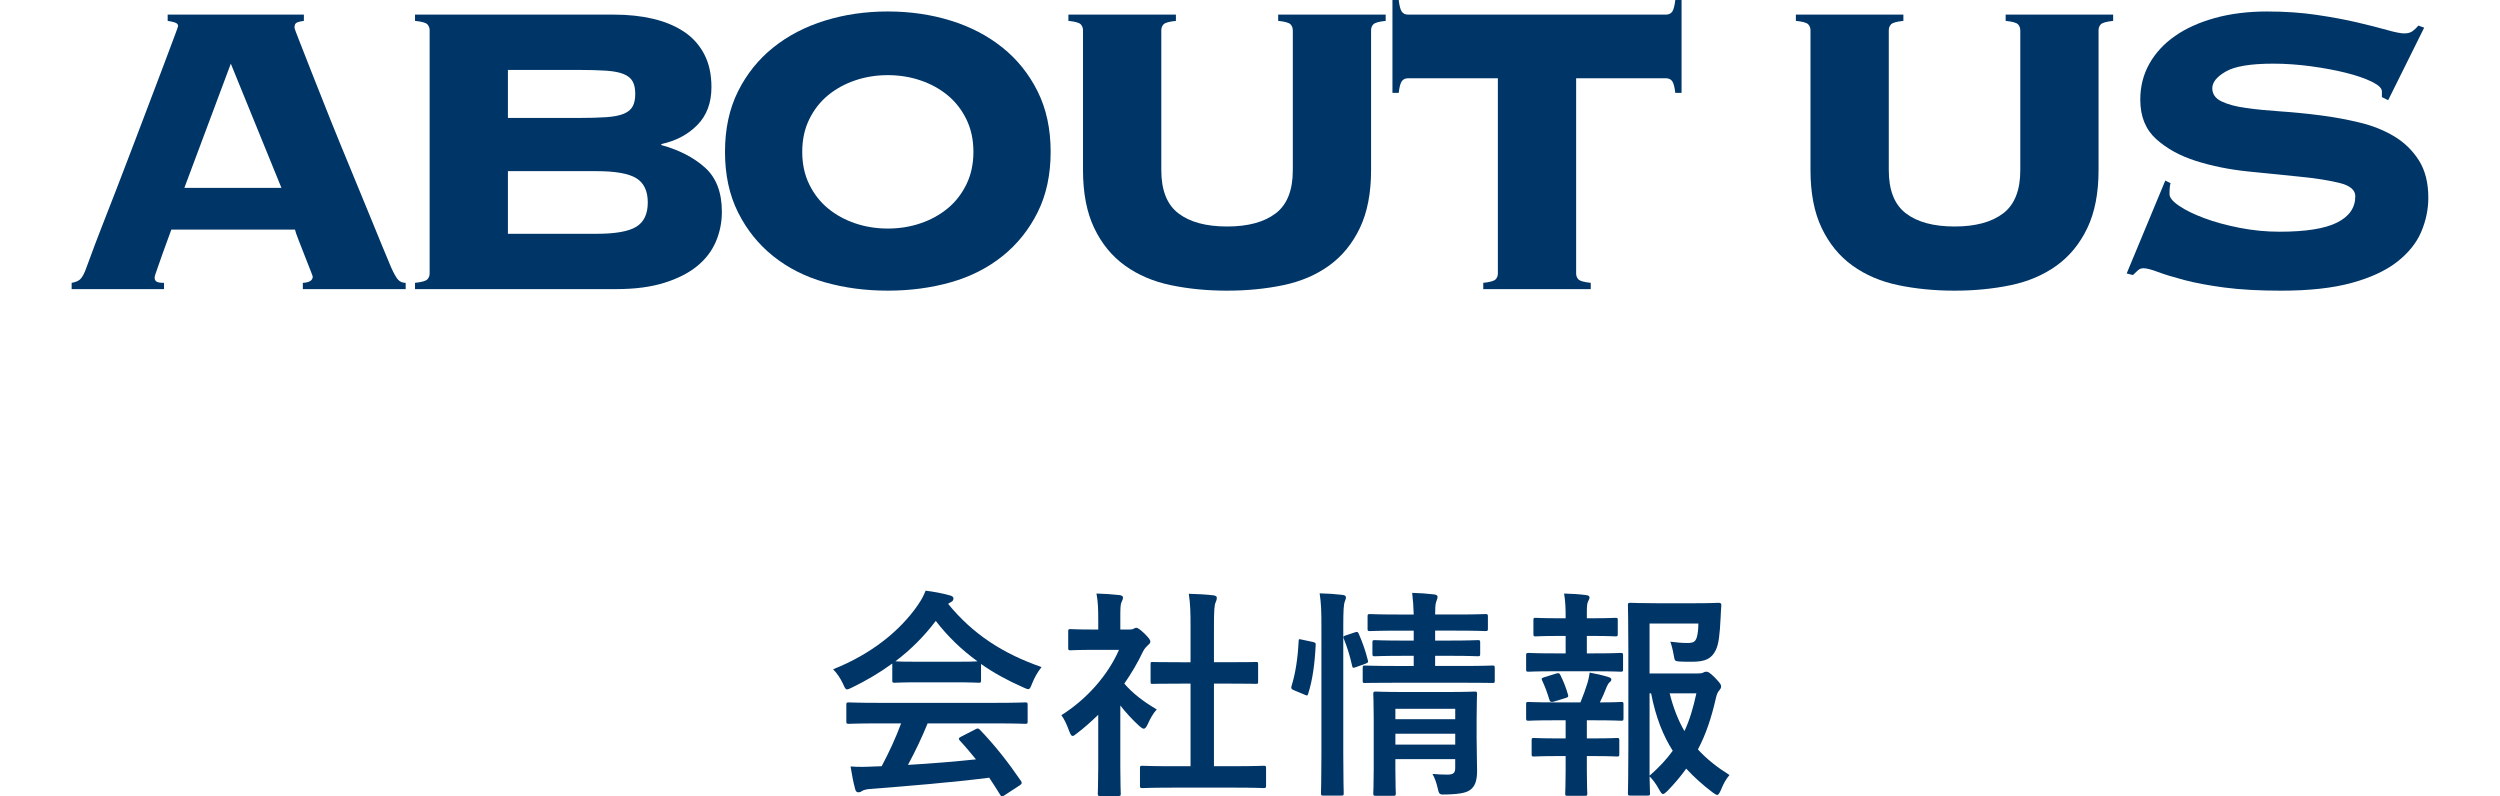
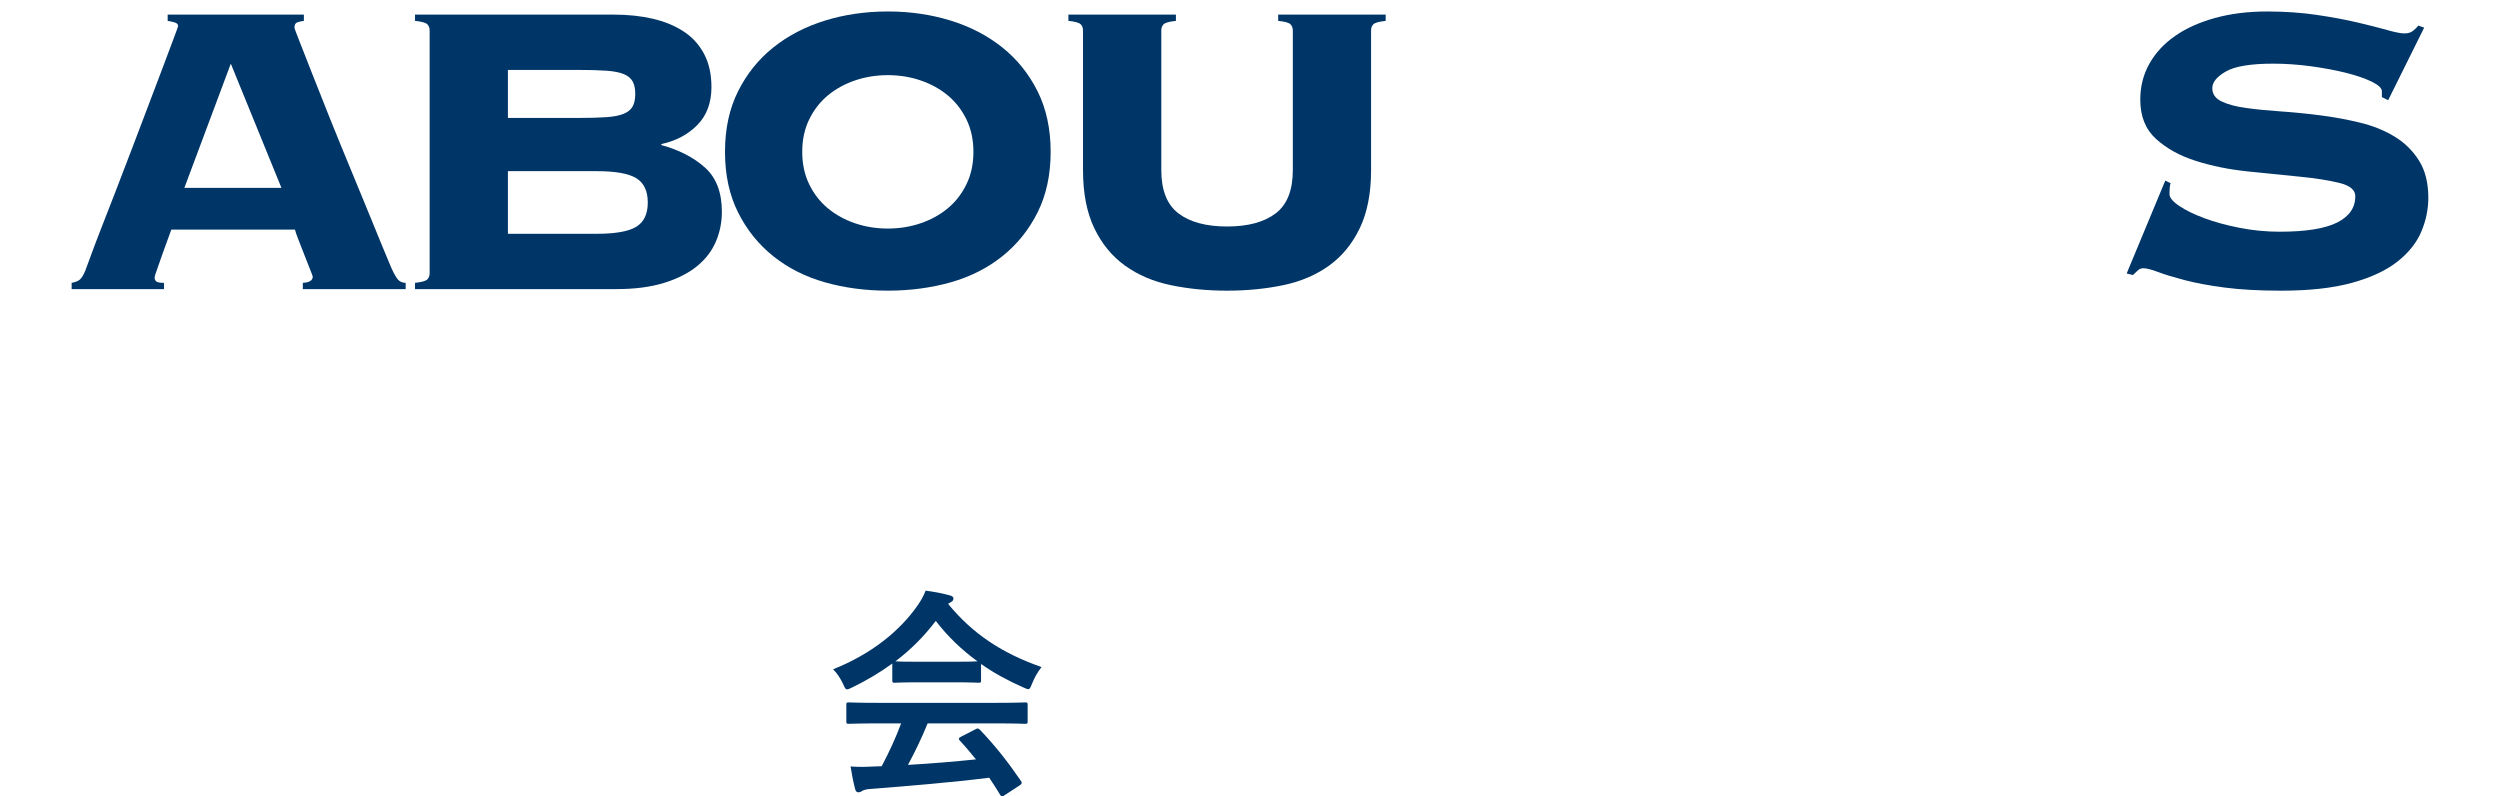
<svg xmlns="http://www.w3.org/2000/svg" version="1.1" id="レイヤー_1" x="0px" y="0px" width="251px" height="79.965px" viewBox="0 0 251 79.965" style="enable-background:new 0 0 251 79.965;" xml:space="preserve">
  <style type="text/css">
	.st0{fill:#003567;}
</style>
  <g>
    <g>
      <path class="st0" d="M15.524,27.874c0,0.175,0.061,0.306,0.184,0.393c0.122,0.088,0.375,0.131,0.759,0.131v0.629H7.193v-0.629    c0.384-0.069,0.663-0.184,0.838-0.341s0.349-0.445,0.524-0.864c0.07-0.174,0.244-0.646,0.524-1.414    c0.279-0.769,0.646-1.737,1.101-2.908c0.454-1.17,0.96-2.471,1.52-3.903c0.558-1.433,1.117-2.891,1.676-4.375    c0.559-1.484,1.109-2.935,1.651-4.349c0.541-1.415,1.021-2.681,1.44-3.799c0.419-1.118,0.76-2.025,1.022-2.725    c0.262-0.698,0.393-1.065,0.393-1.101c0-0.174-0.114-0.296-0.341-0.366c-0.228-0.07-0.463-0.122-0.707-0.157V1.467h13.675v0.629    c-0.28,0.035-0.507,0.087-0.681,0.157c-0.175,0.07-0.262,0.244-0.262,0.523c0,0.07,0.165,0.524,0.498,1.362    c0.332,0.839,0.76,1.931,1.284,3.274c0.524,1.346,1.126,2.865,1.808,4.559c0.681,1.694,1.389,3.424,2.122,5.188    s1.441,3.484,2.122,5.16c0.681,1.677,1.301,3.18,1.86,4.507c0.279,0.628,0.515,1.048,0.708,1.257    c0.191,0.21,0.445,0.314,0.76,0.314v0.629H30.404v-0.629c0.663-0.034,0.995-0.244,0.995-0.629c0-0.034-0.087-0.27-0.262-0.707    c-0.175-0.437-0.367-0.925-0.576-1.467c-0.21-0.541-0.411-1.057-0.603-1.546c-0.192-0.488-0.307-0.82-0.341-0.995H17.2    c-0.35,0.942-0.629,1.712-0.838,2.305c-0.209,0.595-0.376,1.066-0.498,1.415c-0.123,0.35-0.209,0.603-0.262,0.76    S15.524,27.804,15.524,27.874z M28.256,18.861l-5.082-12.47l-4.664,12.47H28.256z" />
      <path class="st0" d="M43.135,3.038c0-0.243-0.079-0.445-0.236-0.603s-0.568-0.27-1.231-0.34V1.467h19.963    c1.432,0,2.742,0.14,3.93,0.419c1.187,0.28,2.218,0.707,3.091,1.283c0.873,0.577,1.554,1.328,2.043,2.254    c0.489,0.926,0.734,2.035,0.734,3.326c0,1.572-0.472,2.839-1.415,3.799c-0.943,0.961-2.148,1.599-3.615,1.913v0.104    c1.782,0.489,3.24,1.24,4.375,2.253c1.135,1.014,1.703,2.498,1.703,4.453c0,1.048-0.202,2.044-0.603,2.987    c-0.402,0.942-1.031,1.764-1.886,2.462c-0.856,0.699-1.957,1.258-3.301,1.677c-1.345,0.419-2.943,0.629-4.794,0.629H41.668v-0.629    c0.664-0.069,1.074-0.184,1.231-0.341s0.236-0.357,0.236-0.603V3.038z M58.12,11.841c1.118,0,2.043-0.026,2.777-0.078    c0.734-0.053,1.31-0.166,1.729-0.341c0.419-0.175,0.716-0.419,0.891-0.733c0.174-0.314,0.262-0.734,0.262-1.258    c0-0.524-0.087-0.943-0.262-1.258c-0.175-0.314-0.472-0.558-0.891-0.733c-0.419-0.174-0.995-0.288-1.729-0.341    c-0.733-0.052-1.659-0.078-2.777-0.078h-7.125v4.82H58.12z M59.902,23.473c1.886,0,3.213-0.236,3.982-0.707    c0.768-0.472,1.153-1.284,1.153-2.437c0-1.153-0.385-1.965-1.153-2.437c-0.769-0.472-2.096-0.707-3.982-0.707h-8.907v6.287H59.902    z" />
      <path class="st0" d="M89.137,1.152c2.234,0,4.34,0.306,6.314,0.917c1.973,0.611,3.701,1.511,5.186,2.698s2.664,2.655,3.537,4.401    c0.873,1.747,1.311,3.772,1.311,6.077c0,2.306-0.438,4.332-1.311,6.078c-0.873,1.747-2.053,3.214-3.537,4.401    s-3.213,2.062-5.186,2.62c-1.975,0.559-4.08,0.838-6.314,0.838c-2.236,0-4.34-0.279-6.313-0.838    c-1.974-0.559-3.703-1.433-5.187-2.62c-1.485-1.188-2.664-2.654-3.537-4.401c-0.874-1.746-1.31-3.772-1.31-6.078    c0-2.305,0.437-4.33,1.31-6.077c0.873-1.746,2.051-3.214,3.537-4.401c1.484-1.188,3.213-2.087,5.187-2.698    C84.797,1.458,86.902,1.152,89.137,1.152z M89.137,7.544c-1.153,0-2.245,0.176-3.274,0.524c-1.031,0.35-1.939,0.848-2.725,1.493    c-0.786,0.646-1.415,1.45-1.886,2.41c-0.472,0.961-0.708,2.053-0.708,3.274c0,1.224,0.236,2.314,0.708,3.275    c0.471,0.961,1.1,1.764,1.886,2.41c0.786,0.646,1.694,1.145,2.725,1.493c1.03,0.35,2.122,0.523,3.274,0.523    s2.244-0.174,3.275-0.523c1.029-0.349,1.938-0.847,2.725-1.493c0.785-0.646,1.414-1.449,1.885-2.41    c0.473-0.961,0.709-2.052,0.709-3.275c0-1.222-0.236-2.313-0.709-3.274c-0.471-0.96-1.1-1.764-1.885-2.41    c-0.787-0.646-1.695-1.144-2.725-1.493C91.382,7.72,90.29,7.544,89.137,7.544z" />
      <path class="st0" d="M129.795,3.038c0-0.243-0.078-0.445-0.235-0.603s-0.568-0.27-1.231-0.34V1.467h10.793v0.629    c-0.664,0.07-1.074,0.183-1.231,0.34s-0.235,0.359-0.235,0.603V17.08c0,2.306-0.376,4.244-1.127,5.816    c-0.751,1.571-1.782,2.829-3.091,3.772c-1.31,0.942-2.848,1.598-4.611,1.965c-1.764,0.366-3.641,0.55-5.632,0.55    s-3.869-0.184-5.633-0.55c-1.764-0.367-3.301-1.022-4.61-1.965c-1.311-0.943-2.341-2.201-3.092-3.772    c-0.751-1.572-1.126-3.511-1.126-5.816V3.038c0-0.243-0.079-0.445-0.236-0.603s-0.567-0.27-1.231-0.34V1.467h10.794v0.629    c-0.664,0.07-1.074,0.183-1.231,0.34s-0.235,0.359-0.235,0.603V17.08c0,2.026,0.576,3.477,1.729,4.349    c1.152,0.874,2.777,1.311,4.873,1.311s3.72-0.437,4.873-1.311c1.152-0.872,1.729-2.322,1.729-4.349V3.038z" />
-       <path class="st0" d="M148.92,28.397c0.663-0.069,1.074-0.184,1.231-0.341s0.235-0.357,0.235-0.603V7.858h-9.012    c-0.28,0-0.489,0.097-0.629,0.288c-0.14,0.192-0.245,0.586-0.314,1.18h-0.629V0h0.629c0.069,0.594,0.175,0.987,0.314,1.179    c0.14,0.192,0.349,0.288,0.629,0.288h25.883c0.279,0,0.489-0.096,0.629-0.288c0.14-0.191,0.244-0.585,0.314-1.179h0.629v9.326    h-0.629c-0.07-0.594-0.175-0.987-0.314-1.18c-0.14-0.191-0.35-0.288-0.629-0.288h-9.012v19.596c0,0.245,0.078,0.445,0.235,0.603    s0.567,0.271,1.231,0.341v0.629H148.92V28.397z" />
-       <path class="st0" d="M202.834,3.038c0-0.243-0.078-0.445-0.235-0.603s-0.568-0.27-1.231-0.34V1.467h10.793v0.629    c-0.664,0.07-1.074,0.183-1.231,0.34s-0.235,0.359-0.235,0.603V17.08c0,2.306-0.376,4.244-1.127,5.816    c-0.751,1.571-1.781,2.829-3.091,3.772c-1.31,0.942-2.848,1.598-4.611,1.965c-1.764,0.366-3.641,0.55-5.632,0.55    s-3.869-0.184-5.633-0.55c-1.764-0.367-3.301-1.022-4.61-1.965c-1.311-0.943-2.341-2.201-3.092-3.772    c-0.751-1.572-1.126-3.511-1.126-5.816V3.038c0-0.243-0.079-0.445-0.236-0.603s-0.567-0.27-1.231-0.34V1.467h10.794v0.629    c-0.664,0.07-1.074,0.183-1.231,0.34s-0.235,0.359-0.235,0.603V17.08c0,2.026,0.576,3.477,1.729,4.349    c1.152,0.874,2.777,1.311,4.873,1.311s3.72-0.437,4.873-1.311c1.152-0.872,1.729-2.322,1.729-4.349V3.038z" />
      <path class="st0" d="M217.924,18.391c-0.071,0.209-0.105,0.576-0.105,1.1c0,0.35,0.323,0.743,0.97,1.179    c0.646,0.438,1.484,0.848,2.515,1.231c1.03,0.385,2.209,0.708,3.537,0.97c1.327,0.262,2.672,0.393,4.034,0.393    c2.62,0,4.54-0.305,5.764-0.917c1.222-0.61,1.834-1.493,1.834-2.646c0-0.629-0.533-1.074-1.599-1.336    c-1.065-0.263-2.401-0.472-4.008-0.629c-1.607-0.157-3.336-0.332-5.188-0.524c-1.852-0.191-3.581-0.541-5.187-1.048    c-1.607-0.506-2.943-1.239-4.009-2.2c-1.065-0.96-1.598-2.279-1.598-3.956c0-1.327,0.305-2.532,0.917-3.615    c0.61-1.082,1.467-2.008,2.567-2.776c1.1-0.769,2.436-1.371,4.008-1.808s3.318-0.655,5.239-0.655c1.781,0,3.44,0.113,4.978,0.341    s2.899,0.48,4.087,0.76s2.183,0.532,2.986,0.76s1.38,0.34,1.729,0.34c0.349,0,0.629-0.078,0.838-0.235    c0.21-0.157,0.401-0.341,0.577-0.551l0.576,0.21l-3.615,7.283l-0.629-0.314V9.169c0-0.314-0.341-0.638-1.021-0.97    c-0.682-0.331-1.546-0.629-2.594-0.891s-2.219-0.479-3.511-0.655c-1.293-0.174-2.55-0.262-3.772-0.262    c-2.271,0-3.86,0.262-4.768,0.786c-0.909,0.523-1.362,1.083-1.362,1.677s0.314,1.039,0.943,1.336    c0.628,0.297,1.448,0.516,2.462,0.655c1.013,0.14,2.166,0.253,3.458,0.34c1.292,0.088,2.62,0.219,3.982,0.394    s2.689,0.419,3.981,0.733s2.445,0.777,3.458,1.389s1.834,1.414,2.463,2.41c0.629,0.995,0.943,2.244,0.943,3.746    c0,1.152-0.236,2.288-0.707,3.405c-0.472,1.118-1.276,2.122-2.41,3.013c-1.136,0.891-2.655,1.599-4.559,2.122    c-1.904,0.524-4.271,0.786-7.1,0.786c-2.201,0-4.096-0.104-5.685-0.314c-1.59-0.21-2.943-0.463-4.061-0.76    c-1.119-0.296-2-0.567-2.646-0.812c-0.646-0.243-1.126-0.366-1.44-0.366c-0.21,0-0.394,0.07-0.551,0.21s-0.323,0.297-0.497,0.471    l-0.629-0.157l3.877-9.326L217.924,18.391z" />
    </g>
  </g>
  <g>
    <path class="st0" d="M89.584,66.619c-1.242,0.908-2.594,1.707-4.013,2.394c-0.267,0.133-0.421,0.2-0.532,0.2   c-0.155,0-0.221-0.155-0.399-0.554c-0.266-0.555-0.576-1.042-0.997-1.464c3.857-1.529,6.739-3.879,8.513-6.451   c0.377-0.554,0.576-0.931,0.775-1.441c0.865,0.11,1.685,0.266,2.395,0.464c0.266,0.067,0.399,0.155,0.399,0.311   c0,0.133-0.044,0.266-0.221,0.354c-0.133,0.067-0.222,0.134-0.311,0.2c2.505,3.059,5.498,4.989,9.378,6.341   c-0.421,0.532-0.709,1.065-0.953,1.663c-0.155,0.399-0.221,0.554-0.377,0.554c-0.111,0-0.266-0.066-0.51-0.177   c-1.507-0.665-2.949-1.441-4.235-2.35v1.64c0,0.221-0.022,0.244-0.243,0.244c-0.134,0-0.732-0.044-2.505-0.044h-3.414   c-1.774,0-2.372,0.044-2.505,0.044c-0.222,0-0.244-0.023-0.244-0.244V66.619z M88.165,72.628c-2.084,0-2.794,0.044-2.926,0.044   c-0.244,0-0.267-0.023-0.267-0.244v-1.663c0-0.221,0.023-0.244,0.267-0.244c0.133,0,0.842,0.044,2.926,0.044h11.817   c2.084,0,2.794-0.044,2.926-0.044c0.244,0,0.267,0.023,0.267,0.244v1.663c0,0.221-0.023,0.244-0.267,0.244   c-0.133,0-0.842-0.044-2.926-0.044h-6.85c-0.554,1.375-1.219,2.771-1.973,4.167c2.305-0.132,4.722-0.333,6.828-0.554   c-0.51-0.621-1.019-1.241-1.619-1.884c-0.154-0.177-0.133-0.266,0.134-0.399l1.419-0.731c0.244-0.133,0.31-0.111,0.465,0.044   c1.507,1.574,2.771,3.17,4.124,5.144c0.11,0.177,0.11,0.266-0.111,0.421l-1.53,0.998c-0.133,0.089-0.199,0.132-0.266,0.132   c-0.067,0-0.111-0.043-0.177-0.154c-0.377-0.621-0.754-1.198-1.109-1.729c-3.68,0.464-8.202,0.842-11.972,1.13   c-0.354,0.023-0.643,0.111-0.798,0.2c-0.111,0.09-0.221,0.133-0.377,0.133c-0.155,0-0.266-0.11-0.31-0.31   c-0.2-0.731-0.333-1.507-0.465-2.284c0.82,0.067,1.552,0.045,2.416,0c0.222,0,0.466-0.022,0.709-0.022   c0.799-1.507,1.442-2.926,1.951-4.301H88.165z M95.748,66.441c1.485,0,2.15-0.022,2.394-0.043c-1.596-1.153-2.993-2.505-4.19-4.058   c-1.176,1.553-2.528,2.905-4.058,4.058c0.2,0.022,0.821,0.043,2.439,0.043H95.748z" />
-     <path class="st0" d="M110.263,71.763c-0.688,0.665-1.375,1.286-2.107,1.84c-0.221,0.177-0.354,0.288-0.465,0.288   c-0.133,0-0.221-0.177-0.354-0.51c-0.222-0.621-0.488-1.198-0.776-1.574c2.594-1.64,4.678-4.035,5.787-6.562h-2.505   c-1.686,0-2.218,0.044-2.351,0.044c-0.221,0-0.244-0.023-0.244-0.244v-1.64c0-0.222,0.023-0.244,0.244-0.244   c0.133,0,0.665,0.044,2.351,0.044h0.421v-0.909c0-1.175-0.023-1.884-0.178-2.705c0.843,0.023,1.508,0.067,2.306,0.155   c0.221,0.022,0.354,0.133,0.354,0.222c0,0.199-0.066,0.31-0.133,0.464c-0.133,0.267-0.133,0.644-0.133,1.774v0.998h0.931   c0.2,0,0.311-0.023,0.421-0.089c0.089-0.044,0.177-0.089,0.244-0.089c0.133,0,0.355,0.133,0.821,0.576   c0.421,0.421,0.598,0.644,0.598,0.799c0,0.11-0.044,0.221-0.221,0.354c-0.2,0.2-0.333,0.311-0.51,0.644   c-0.532,1.13-1.176,2.217-1.885,3.236c0.865,0.998,1.907,1.796,3.259,2.594c-0.333,0.355-0.643,0.887-0.887,1.442   c-0.155,0.333-0.266,0.488-0.421,0.488c-0.111,0-0.244-0.09-0.444-0.267c-0.709-0.643-1.352-1.352-1.906-2.061v6.23   c0,1.64,0.044,2.505,0.044,2.616c0,0.221-0.023,0.244-0.267,0.244h-1.773c-0.244,0-0.266-0.023-0.266-0.244   c0-0.134,0.044-0.976,0.044-2.616V71.763z M117.668,79.079c-2.106,0-2.838,0.044-2.971,0.044c-0.221,0-0.244-0.022-0.244-0.244   v-1.751c0-0.221,0.023-0.243,0.244-0.243c0.133,0,0.865,0.044,2.971,0.044h1.863v-8.292h-0.998c-1.973,0-2.661,0.023-2.794,0.023   c-0.2,0-0.221,0-0.221-0.222v-1.751c0-0.221,0.022-0.221,0.221-0.221c0.133,0,0.821,0.023,2.794,0.023h0.998v-3.526   c0-1.573-0.023-2.328-0.178-3.348c0.843,0.023,1.686,0.066,2.461,0.154c0.2,0.023,0.355,0.111,0.355,0.222   c0,0.177-0.023,0.288-0.111,0.465c-0.133,0.267-0.177,0.821-0.177,2.439v3.592h1.397c1.973,0,2.66-0.023,2.793-0.023   c0.222,0,0.244,0,0.244,0.221v1.751c0,0.222-0.022,0.222-0.244,0.222c-0.133,0-0.82-0.023-2.793-0.023h-1.397v8.292h2.017   c2.107,0,2.816-0.044,2.949-0.044c0.244,0,0.266,0.022,0.266,0.243v1.751c0,0.222-0.022,0.244-0.266,0.244   c-0.133,0-0.842-0.044-2.949-0.044H117.668z" />
-     <path class="st0" d="M131.783,64.447c0.287,0.066,0.333,0.11,0.31,0.354c-0.089,1.818-0.31,3.48-0.754,4.856   c-0.067,0.221-0.111,0.199-0.355,0.089l-1.064-0.444c-0.288-0.111-0.311-0.221-0.244-0.444c0.377-1.197,0.621-2.727,0.709-4.501   c0-0.221,0.044-0.199,0.355-0.132L131.783,64.447z M132.67,62.917c0-1.574-0.023-2.284-0.177-3.347   c0.842,0.022,1.552,0.067,2.283,0.155c0.222,0.022,0.355,0.11,0.355,0.221c0,0.154-0.044,0.288-0.111,0.444   c-0.111,0.287-0.155,0.842-0.155,2.46v12.881c0,2.505,0.044,3.77,0.044,3.88c0,0.244-0.022,0.266-0.243,0.266h-1.796   c-0.222,0-0.244-0.022-0.244-0.266c0-0.11,0.044-1.375,0.044-3.857V62.917z M136.017,63.493c0.244-0.089,0.31-0.067,0.4,0.133   c0.377,0.865,0.687,1.729,0.908,2.638c0.067,0.222,0.044,0.266-0.244,0.377l-0.931,0.333c-0.288,0.111-0.354,0.111-0.399-0.133   c-0.222-1.019-0.488-1.84-0.821-2.682c-0.089-0.244-0.067-0.288,0.221-0.377L136.017,63.493z M140.074,68.548   c-2.15,0-2.882,0.023-3.015,0.023c-0.221,0-0.244,0-0.244-0.244v-1.263c0-0.222,0.023-0.244,0.244-0.244   c0.133,0,0.865,0.043,3.015,0.043h1.863v-1.019h-1.109c-1.996,0-2.638,0.044-2.794,0.044c-0.221,0-0.243-0.022-0.243-0.266v-1.109   c0-0.221,0.022-0.244,0.243-0.244c0.155,0,0.798,0.045,2.794,0.045h1.109v-0.998h-1.463c-2.084,0-2.794,0.044-2.926,0.044   c-0.222,0-0.244-0.023-0.244-0.244v-1.198c0-0.244,0.022-0.266,0.244-0.266c0.133,0,0.842,0.044,2.926,0.044h1.463   c-0.023-0.776-0.067-1.397-0.155-2.173c0.821,0.022,1.442,0.066,2.195,0.154c0.244,0.023,0.354,0.134,0.354,0.222   c0,0.221-0.11,0.399-0.155,0.577c-0.066,0.221-0.089,0.577-0.089,1.219h2.128c2.062,0,2.772-0.044,2.905-0.044   c0.244,0,0.266,0.022,0.266,0.266v1.198c0,0.221-0.022,0.244-0.266,0.244c-0.133,0-0.842-0.044-2.905-0.044h-2.128v0.998h1.507   c1.974,0,2.639-0.045,2.772-0.045c0.221,0,0.244,0.023,0.244,0.244v1.109c0,0.244-0.023,0.266-0.244,0.266   c-0.133,0-0.798-0.044-2.772-0.044h-1.507v1.019h2.749c2.128,0,2.882-0.043,2.993-0.043c0.221,0,0.244,0.022,0.244,0.244v1.263   c0,0.244-0.023,0.244-0.244,0.244c-0.111,0-0.865-0.023-2.993-0.023H140.074z M148.255,74.268c0,1.108,0.044,2.395,0.044,3.082   c0,0.864-0.133,1.463-0.576,1.862c-0.378,0.333-0.909,0.511-2.528,0.555c-0.688,0.022-0.709,0.022-0.865-0.688   c-0.089-0.421-0.288-0.997-0.51-1.375c0.51,0.045,1.109,0.067,1.507,0.067c0.644,0,0.776-0.221,0.776-0.665v-0.887h-6.008v1.019   c0,1.552,0.044,2.284,0.044,2.394c0,0.244-0.023,0.267-0.267,0.267h-1.729c-0.244,0-0.266-0.023-0.266-0.267   c0-0.11,0.044-0.775,0.044-2.35v-5.188c0-1.552-0.044-2.261-0.044-2.395c0-0.243,0.022-0.266,0.266-0.266   c0.133,0,0.798,0.044,2.749,0.044h4.412c1.95,0,2.594-0.044,2.748-0.044c0.222,0,0.244,0.023,0.244,0.266   c0,0.134-0.044,0.954-0.044,2.595V74.268z M140.097,71.164v1.041h6.008v-1.041H140.097z M146.105,74.756V73.67h-6.008v1.086   H146.105z" />
-     <path class="st0" d="M157.191,65.599v-1.751h-0.598c-1.707,0-2.261,0.045-2.395,0.045c-0.221,0-0.243-0.023-0.243-0.244v-1.397   c0-0.2,0.022-0.221,0.243-0.221c0.134,0,0.688,0.044,2.395,0.044h0.598V62.03c0-0.932-0.022-1.64-0.155-2.439   c0.821,0.023,1.553,0.067,2.195,0.155c0.244,0.022,0.355,0.111,0.355,0.222c0,0.154-0.067,0.266-0.134,0.399   c-0.11,0.2-0.133,0.487-0.133,1.109v0.598h0.488c1.707,0,2.261-0.044,2.394-0.044c0.2,0,0.222,0.022,0.222,0.221v1.397   c0,0.221-0.023,0.244-0.222,0.244c-0.133,0-0.687-0.045-2.394-0.045h-0.488v1.751h0.754c1.907,0,2.505-0.044,2.638-0.044   c0.222,0,0.244,0.023,0.244,0.267v1.374c0,0.222-0.022,0.244-0.244,0.244c-0.133,0-0.731-0.044-2.638-0.044h-3.99   c-1.863,0-2.484,0.044-2.595,0.044c-0.243,0-0.266-0.022-0.266-0.244v-1.374c0-0.244,0.023-0.267,0.266-0.267   c0.111,0,0.732,0.044,2.595,0.044H157.191z M157.191,74.135v-1.818h-1.131c-1.863,0-2.483,0.044-2.594,0.044   c-0.221,0-0.244-0.022-0.244-0.266v-1.375c0-0.221,0.023-0.244,0.244-0.244c0.111,0,0.731,0.044,2.594,0.044h2.616   c0.266-0.643,0.51-1.308,0.709-1.95c0.089-0.289,0.154-0.622,0.221-1.043c0.621,0.111,1.286,0.267,1.863,0.444   c0.221,0.067,0.31,0.133,0.31,0.244c0,0.111-0.067,0.2-0.155,0.267c-0.11,0.089-0.221,0.266-0.288,0.421   c-0.243,0.62-0.421,1.041-0.709,1.618c1.464,0,1.996-0.044,2.128-0.044c0.222,0,0.244,0.023,0.244,0.244v1.375   c0,0.244-0.022,0.266-0.244,0.266c-0.133,0-0.731-0.044-2.615-0.044h-0.821v1.818h0.598c1.73,0,2.284-0.044,2.417-0.044   c0.222,0,0.244,0.022,0.244,0.244v1.374c0,0.222-0.022,0.244-0.244,0.244c-0.133,0-0.687-0.044-2.417-0.044h-0.598v1.442   c0,1.486,0.044,2.194,0.044,2.305c0,0.221-0.022,0.244-0.244,0.244h-1.729c-0.221,0-0.244-0.023-0.244-0.244   c0-0.133,0.044-0.82,0.044-2.305v-1.442h-0.731c-1.73,0-2.306,0.044-2.439,0.044c-0.221,0-0.244-0.022-0.244-0.244v-1.374   c0-0.222,0.023-0.244,0.244-0.244c0.133,0,0.709,0.044,2.439,0.044H157.191z M156.038,70.432c-0.089,0.023-0.177,0.044-0.243,0.044   c-0.111,0-0.2-0.089-0.244-0.244c-0.221-0.731-0.444-1.329-0.709-1.884c-0.111-0.244-0.067-0.266,0.2-0.354l1.219-0.377   c0.244-0.067,0.31-0.023,0.399,0.154c0.311,0.621,0.555,1.242,0.754,1.929c0.067,0.222,0.067,0.289-0.221,0.378L156.038,70.432z    M170.383,67.617c0.355,0,0.51-0.023,0.621-0.09c0.111-0.066,0.2-0.089,0.333-0.089c0.133,0,0.31,0.067,0.842,0.599   c0.532,0.554,0.621,0.709,0.621,0.865c0,0.177-0.066,0.266-0.155,0.376c-0.177,0.2-0.266,0.355-0.377,0.843   c-0.443,1.951-0.998,3.613-1.796,5.122c0.888,0.975,1.93,1.795,3.17,2.571c-0.333,0.377-0.621,0.887-0.864,1.507   c-0.155,0.333-0.244,0.488-0.377,0.488c-0.09,0-0.222-0.089-0.444-0.244c-0.998-0.754-1.863-1.53-2.661-2.394   c-0.554,0.775-1.175,1.507-1.884,2.239c-0.221,0.2-0.333,0.311-0.444,0.311c-0.133,0-0.221-0.155-0.399-0.465   c-0.311-0.577-0.644-0.998-0.953-1.309c0.023,1.042,0.044,1.619,0.044,1.707c0,0.2-0.022,0.221-0.244,0.221h-1.707   c-0.244,0-0.266-0.022-0.266-0.221c0-0.154,0.044-1.619,0.044-4.634v-9.555c0-3.038-0.044-4.545-0.044-4.7   c0-0.221,0.022-0.243,0.266-0.243c0.134,0,0.998,0.044,2.749,0.044h3.57c1.773,0,2.372-0.044,2.505-0.044   c0.221,0,0.31,0.066,0.288,0.288c-0.044,0.421-0.044,0.754-0.067,1.131c-0.089,1.84-0.2,2.727-0.488,3.325   c-0.421,0.865-1.042,1.175-2.417,1.175c-0.377,0-0.775,0-1.175-0.022c-0.51-0.044-0.531-0.044-0.621-0.577   c-0.11-0.643-0.243-1.131-0.354-1.419c0.643,0.089,1.198,0.133,1.729,0.133c0.577,0,0.798-0.133,0.932-0.576   c0.11-0.378,0.154-0.865,0.154-1.376h-4.899v5.011H170.383z M165.616,77.881c0.931-0.82,1.707-1.64,2.328-2.505   c-0.976-1.529-1.707-3.369-2.173-5.764h-0.155V77.881z M167.633,69.612c0.377,1.486,0.865,2.728,1.486,3.791   c0.532-1.131,0.887-2.372,1.198-3.791H167.633z" />
  </g>
</svg>